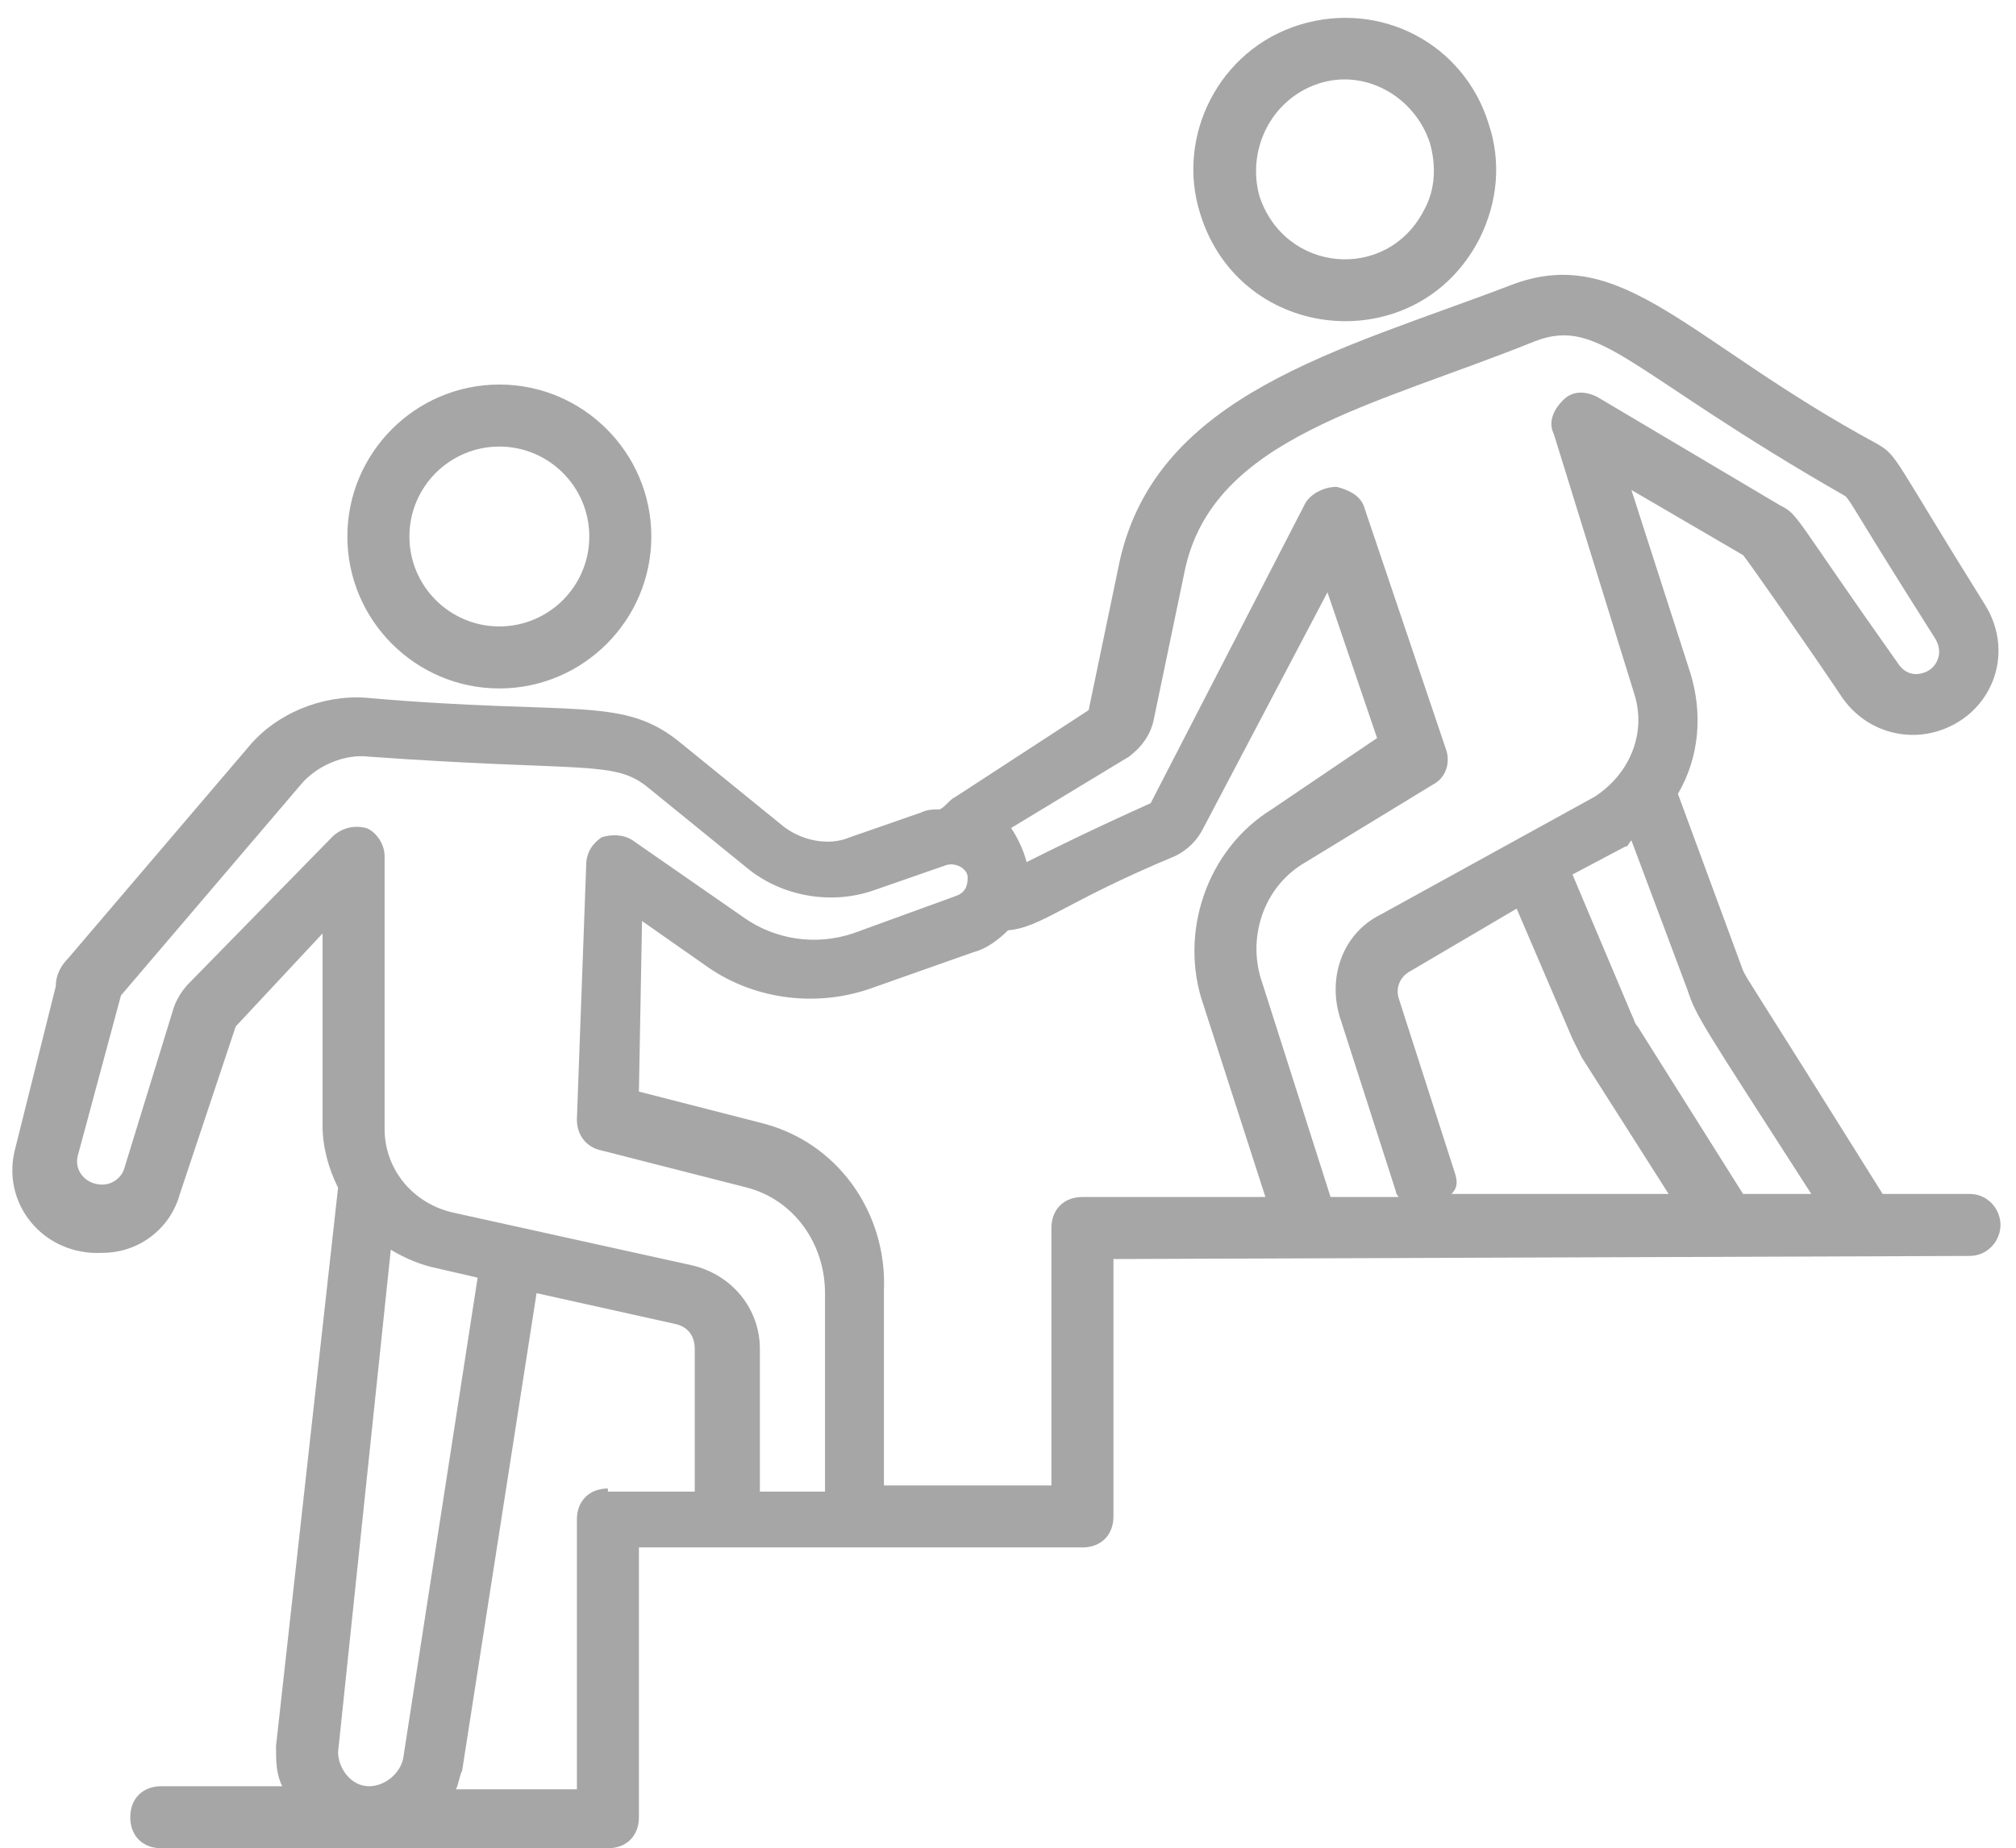
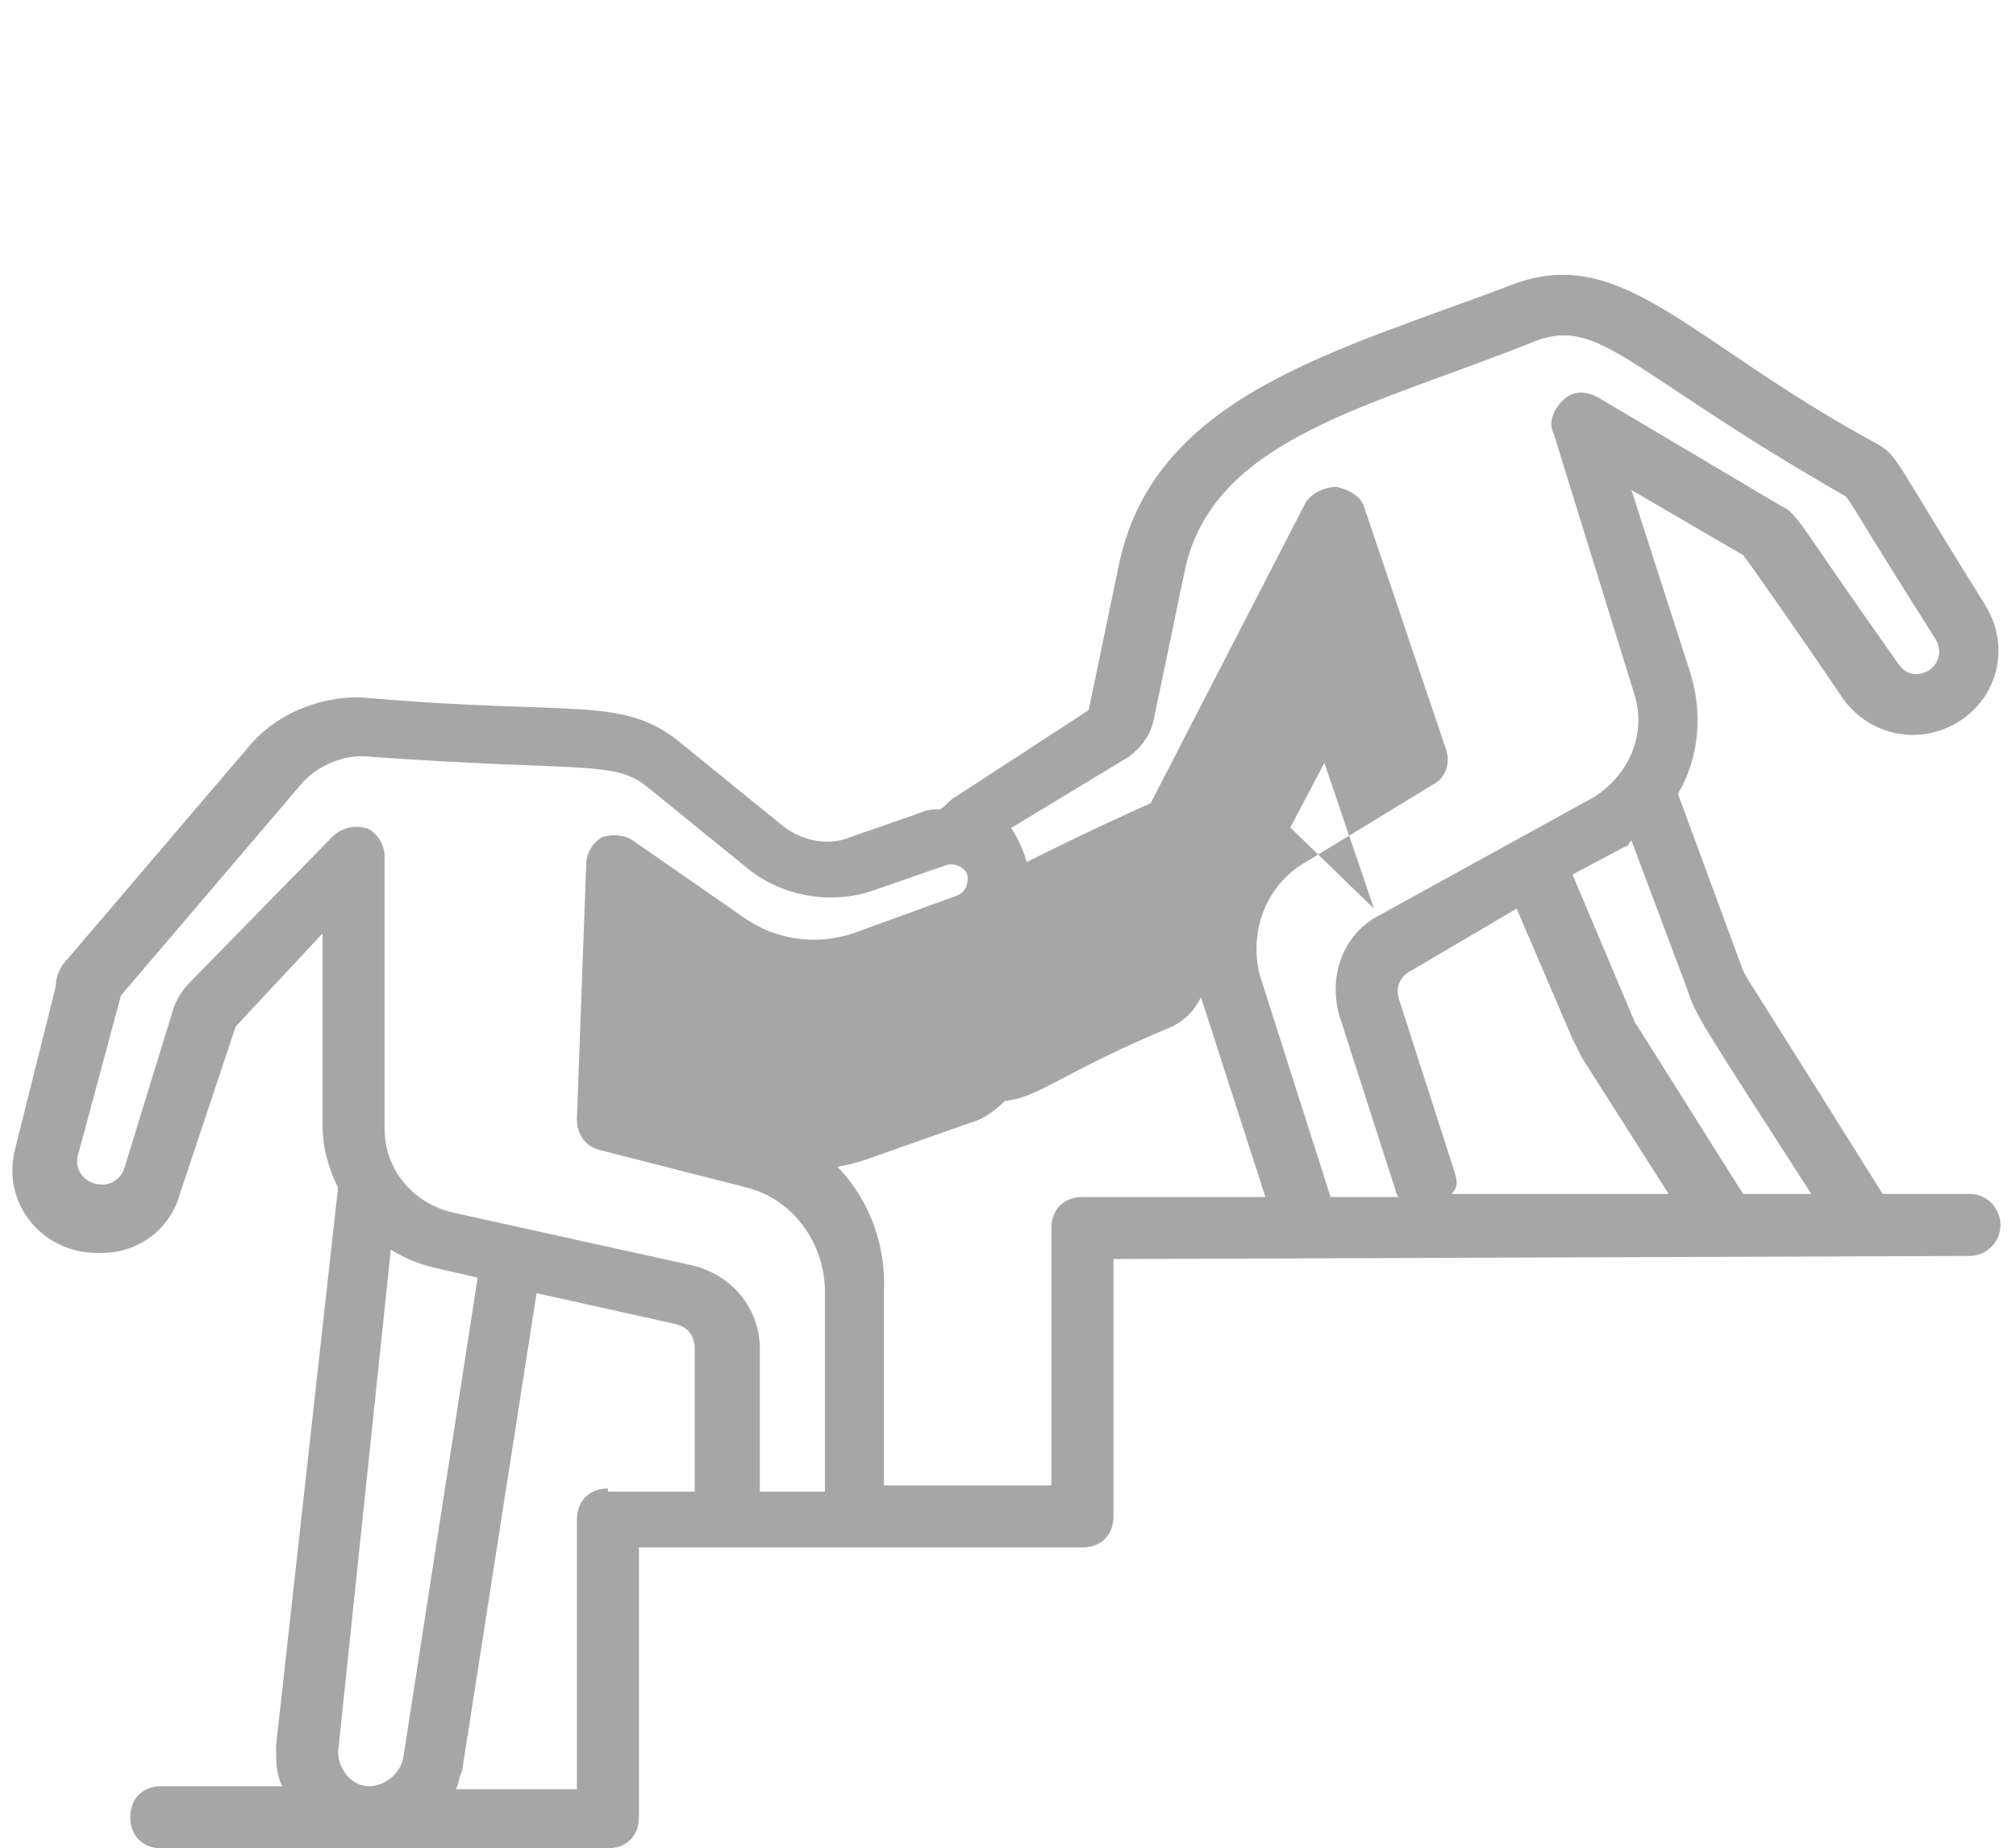
<svg xmlns="http://www.w3.org/2000/svg" fill="#a6a6a6" height="59.6" preserveAspectRatio="xMidYMid meet" version="1" viewBox="0.5 2.9 65.0 59.6" width="65" zoomAndPan="magnify">
  <g id="change1_1">
-     <path d="M16.6,25.1c2.7,0,4.9-2.2,4.9-4.9s-2.2-4.9-4.9-4.9s-4.9,2.2-4.9,4.9S13.9,25.1,16.6,25.1z M16.6,17.3 c1.6,0,2.9,1.3,2.9,2.9c0,1.6-1.3,2.9-2.9,2.9s-2.9-1.3-2.9-2.9C13.7,18.6,15,17.3,16.6,17.3z" />
-     <path d="M64,41.4C64,41.4,64,41.4,64,41.4l-2.8,0c-4.5-7.2-4.3-6.8-4.5-7.2l-2.1-5.7c0.7-1.2,0.8-2.6,0.4-3.9l-1.9-5.9l3.6,2.1 c0.1,0.1,2.2,3.1,3.2,4.6c0.7,1,1.9,1.4,3,1.1c1.8-0.5,2.6-2.5,1.6-4.1c-3-4.8-2.8-4.8-3.5-5.2c-6.1-3.3-8.2-6.5-11.8-5.1 c-5.5,2.1-11.4,3.5-12.6,8.9l-1,4.8l-4.3,2.8c-0.2,0.1-0.3,0.3-0.5,0.4c-0.2,0-0.4,0-0.6,0.1l-2.3,0.8c-0.7,0.3-1.6,0.1-2.2-0.4 l-3.2-2.6c-1.9-1.6-3.4-0.9-10.2-1.5c-1.4-0.1-2.9,0.5-3.8,1.6l-5.8,6.8c-0.2,0.2-0.4,0.5-0.4,0.9l-1.3,5.2 c-0.5,1.8,0.9,3.5,2.8,3.4c1.2,0,2.2-0.8,2.5-1.9L8.1,36l2.8-3v6.2c0,0.7,0.2,1.4,0.5,2L9.4,59.2c0,0.5,0,0.9,0.2,1.3H5.7 c-0.6,0-1,0.4-1,1s0.4,1,1,1h14.4c0.6,0,1-0.4,1-1v-8.7h14.3c0.6,0,1-0.4,1-1v-8.3L64,43.4c0.6,0,1-0.5,1-1 C65,41.9,64.6,41.4,64,41.4z M47.4,40.7l-1.8-5.6c-0.1-0.3,0-0.7,0.4-0.9l3.4-2l1.8,4.2c0.1,0.2,0.2,0.4,0.3,0.6l2.8,4.4l-7,0 C47.5,41.2,47.5,41,47.4,40.7z M58.9,41.4h-2.2L53.3,36c-0.1-0.1-0.1-0.2-0.2-0.4l-1.9-4.5l1.7-0.9c0.1,0,0.1-0.1,0.2-0.2l1.8,4.8 C55.2,35.7,55.3,35.8,58.9,41.4z M36.9,27.3c0.4-0.3,0.7-0.7,0.8-1.2l1-4.8c0.9-4.3,6.1-5.3,11.3-7.4c2.1-0.8,3,1,10,5 c0.2,0.2,0.3,0.5,2.9,4.6c0.3,0.5,0,1-0.4,1.1c-0.3,0.1-0.6,0-0.8-0.3c-3.4-4.8-3.2-4.8-3.8-5.1L52,15.7c-0.4-0.2-0.8-0.2-1.1,0.1 c-0.3,0.3-0.5,0.7-0.3,1.1l2.6,8.4c0.4,1.3-0.2,2.6-1.3,3.3L45,32.4c-1.2,0.6-1.7,2-1.3,3.3l1.8,5.6c0,0.1,0.1,0.2,0.1,0.2l-2.2,0 l-2.2-6.9c-0.5-1.4,0-3.1,1.4-3.9l4.1-2.5c0.4-0.2,0.6-0.7,0.4-1.2l-2.6-7.7c-0.1-0.4-0.5-0.6-0.9-0.7c-0.4,0-0.8,0.2-1,0.5l-5,9.7 c-2,0.9-3.2,1.5-4,1.9c-0.1-0.4-0.3-0.8-0.5-1.1L36.9,27.3z M6.6,34.6c-0.2,0.2-0.4,0.5-0.5,0.8l-1.6,5.2c-0.1,0.3-0.4,0.5-0.7,0.5 c-0.5,0-0.9-0.4-0.8-0.9L4.4,35l5.8-6.8c0.5-0.6,1.4-1,2.2-0.9c7,0.5,7.9,0.1,9,1l3.2,2.6c1.1,0.9,2.7,1.2,4.1,0.7l2.3-0.8 c0.3-0.1,0.7,0.1,0.7,0.4c0,0.3-0.1,0.5-0.4,0.6L28,33c-1.2,0.4-2.5,0.2-3.5-0.5L20.9,30c-0.3-0.2-0.7-0.2-1-0.1 c-0.3,0.2-0.5,0.5-0.5,0.9L19.1,39c0,0.5,0.3,0.9,0.8,1l4.7,1.2c1.5,0.4,2.5,1.8,2.5,3.4l0,6.4H25v-4.6c0-1.3-0.9-2.4-2.2-2.7 l-7.7-1.7c-1.3-0.3-2.2-1.4-2.2-2.7v-8.8c0-0.4-0.3-0.8-0.6-0.9c-0.4-0.1-0.8,0-1.1,0.3L6.6,34.6z M14.6,43.8l1.3,0.3l-2.4,15.5 c-0.1,0.5-0.6,0.9-1.1,0.9c-0.6,0-1-0.6-1-1.1l1.7-16.2C13.6,43.5,14.1,43.7,14.6,43.8z M20.1,50.9c-0.6,0-1,0.4-1,1v8.7h-3.9 c0.1-0.2,0.1-0.4,0.2-0.6l2.4-15.4l4.5,1c0.4,0.1,0.6,0.4,0.6,0.8v4.6H20.1z M35.4,41.5c-0.6,0-1,0.4-1,1v8.3H29l0-6.3 c0.1-2.5-1.5-4.8-4-5.4l-3.9-1l0.1-5.5l2,1.4c1.5,1.1,3.5,1.4,5.3,0.8l3.4-1.2c0.4-0.1,0.8-0.4,1.1-0.7c1.1-0.1,1.8-0.9,5.4-2.4 c0.4-0.2,0.7-0.5,0.9-0.9l4-7.6l1.6,4.7L41.5,29c-2.1,1.3-3,4-2.2,6.3l2,6.2L35.4,41.5z" />
-     <path d="M48.2,10.6c0.6-1.2,0.7-2.5,0.3-3.7c-0.8-2.6-3.5-4-6.1-3.2c-2.6,0.8-4,3.6-3.2,6.1C40.5,14,46.2,14.5,48.2,10.6z M43,5.6 c1.5-0.5,3.1,0.4,3.6,1.9c0.2,0.7,0.2,1.5-0.2,2.2c-1.2,2.3-4.5,2-5.3-0.5C40.7,7.7,41.5,6.1,43,5.6z" />
+     <path d="M64,41.4C64,41.4,64,41.4,64,41.4l-2.8,0c-4.5-7.2-4.3-6.8-4.5-7.2l-2.1-5.7c0.7-1.2,0.8-2.6,0.4-3.9l-1.9-5.9l3.6,2.1 c0.1,0.1,2.2,3.1,3.2,4.6c0.7,1,1.9,1.4,3,1.1c1.8-0.5,2.6-2.5,1.6-4.1c-3-4.8-2.8-4.8-3.5-5.2c-6.1-3.3-8.2-6.5-11.8-5.1 c-5.5,2.1-11.4,3.5-12.6,8.9l-1,4.8l-4.3,2.8c-0.2,0.1-0.3,0.3-0.5,0.4c-0.2,0-0.4,0-0.6,0.1l-2.3,0.8c-0.7,0.3-1.6,0.1-2.2-0.4 l-3.2-2.6c-1.9-1.6-3.4-0.9-10.2-1.5c-1.4-0.1-2.9,0.5-3.8,1.6l-5.8,6.8c-0.2,0.2-0.4,0.5-0.4,0.9l-1.3,5.2 c-0.5,1.8,0.9,3.5,2.8,3.4c1.2,0,2.2-0.8,2.5-1.9L8.1,36l2.8-3v6.2c0,0.7,0.2,1.4,0.5,2L9.4,59.2c0,0.5,0,0.9,0.2,1.3H5.7 c-0.6,0-1,0.4-1,1s0.4,1,1,1h14.4c0.6,0,1-0.4,1-1v-8.7h14.3c0.6,0,1-0.4,1-1v-8.3L64,43.4c0.6,0,1-0.5,1-1 C65,41.9,64.6,41.4,64,41.4z M47.4,40.7l-1.8-5.6c-0.1-0.3,0-0.7,0.4-0.9l3.4-2l1.8,4.2c0.1,0.2,0.2,0.4,0.3,0.6l2.8,4.4l-7,0 C47.5,41.2,47.5,41,47.4,40.7z M58.9,41.4h-2.2L53.3,36c-0.1-0.1-0.1-0.2-0.2-0.4l-1.9-4.5l1.7-0.9c0.1,0,0.1-0.1,0.2-0.2l1.8,4.8 C55.2,35.7,55.3,35.8,58.9,41.4z M36.9,27.3c0.4-0.3,0.7-0.7,0.8-1.2l1-4.8c0.9-4.3,6.1-5.3,11.3-7.4c2.1-0.8,3,1,10,5 c0.2,0.2,0.3,0.5,2.9,4.6c0.3,0.5,0,1-0.4,1.1c-0.3,0.1-0.6,0-0.8-0.3c-3.4-4.8-3.2-4.8-3.8-5.1L52,15.7c-0.4-0.2-0.8-0.2-1.1,0.1 c-0.3,0.3-0.5,0.7-0.3,1.1l2.6,8.4c0.4,1.3-0.2,2.6-1.3,3.3L45,32.4c-1.2,0.6-1.7,2-1.3,3.3l1.8,5.6c0,0.1,0.1,0.2,0.1,0.2l-2.2,0 l-2.2-6.9c-0.5-1.4,0-3.1,1.4-3.9l4.1-2.5c0.4-0.2,0.6-0.7,0.4-1.2l-2.6-7.7c-0.1-0.4-0.5-0.6-0.9-0.7c-0.4,0-0.8,0.2-1,0.5l-5,9.7 c-2,0.9-3.2,1.5-4,1.9c-0.1-0.4-0.3-0.8-0.5-1.1L36.9,27.3z M6.6,34.6c-0.2,0.2-0.4,0.5-0.5,0.8l-1.6,5.2c-0.1,0.3-0.4,0.5-0.7,0.5 c-0.5,0-0.9-0.4-0.8-0.9L4.4,35l5.8-6.8c0.5-0.6,1.4-1,2.2-0.9c7,0.5,7.9,0.1,9,1l3.2,2.6c1.1,0.9,2.7,1.2,4.1,0.7l2.3-0.8 c0.3-0.1,0.7,0.1,0.7,0.4c0,0.3-0.1,0.5-0.4,0.6L28,33c-1.2,0.4-2.5,0.2-3.5-0.5L20.9,30c-0.3-0.2-0.7-0.2-1-0.1 c-0.3,0.2-0.5,0.5-0.5,0.9L19.1,39c0,0.5,0.3,0.9,0.8,1l4.7,1.2c1.5,0.4,2.5,1.8,2.5,3.4l0,6.4H25v-4.6c0-1.3-0.9-2.4-2.2-2.7 l-7.7-1.7c-1.3-0.3-2.2-1.4-2.2-2.7v-8.8c0-0.4-0.3-0.8-0.6-0.9c-0.4-0.1-0.8,0-1.1,0.3L6.6,34.6z M14.6,43.8l1.3,0.3l-2.4,15.5 c-0.1,0.5-0.6,0.9-1.1,0.9c-0.6,0-1-0.6-1-1.1l1.7-16.2C13.6,43.5,14.1,43.7,14.6,43.8z M20.1,50.9c-0.6,0-1,0.4-1,1v8.7h-3.9 c0.1-0.2,0.1-0.4,0.2-0.6l2.4-15.4l4.5,1c0.4,0.1,0.6,0.4,0.6,0.8v4.6H20.1z M35.4,41.5c-0.6,0-1,0.4-1,1v8.3H29l0-6.3 c0.1-2.5-1.5-4.8-4-5.4l-3.9-1l2,1.4c1.5,1.1,3.5,1.4,5.3,0.8l3.4-1.2c0.4-0.1,0.8-0.4,1.1-0.7c1.1-0.1,1.8-0.9,5.4-2.4 c0.4-0.2,0.7-0.5,0.9-0.9l4-7.6l1.6,4.7L41.5,29c-2.1,1.3-3,4-2.2,6.3l2,6.2L35.4,41.5z" />
  </g>
</svg>